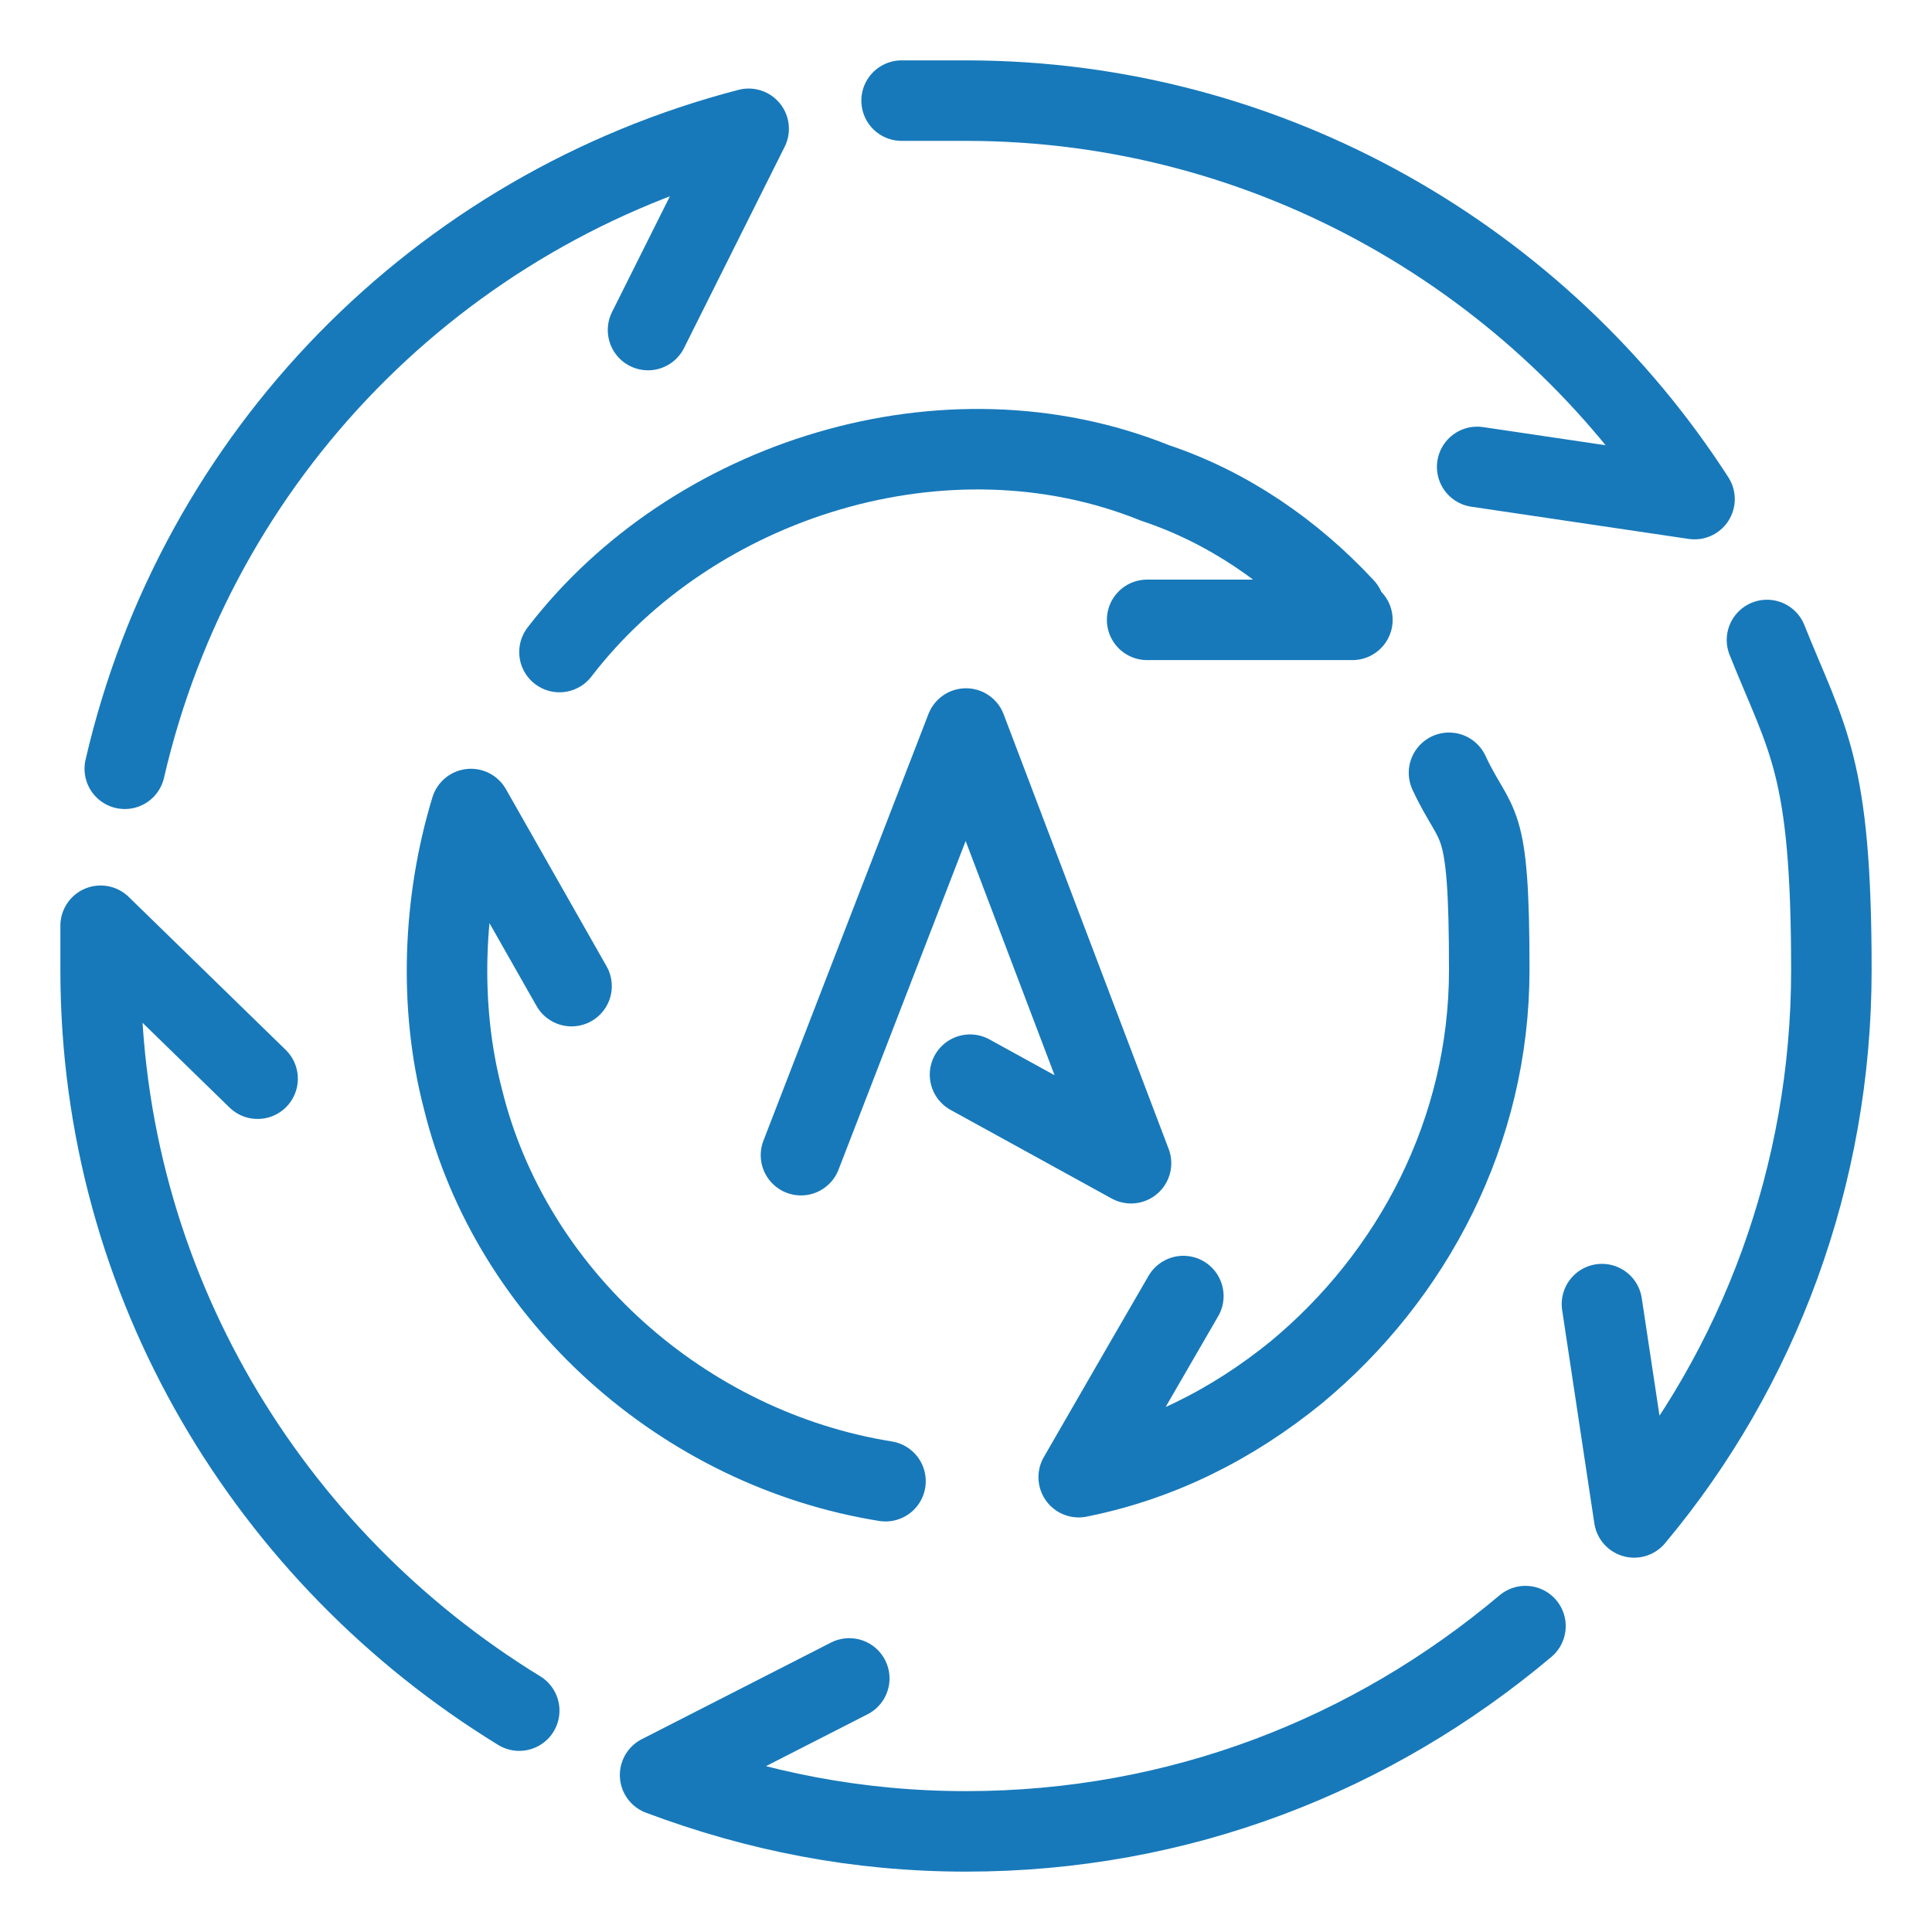
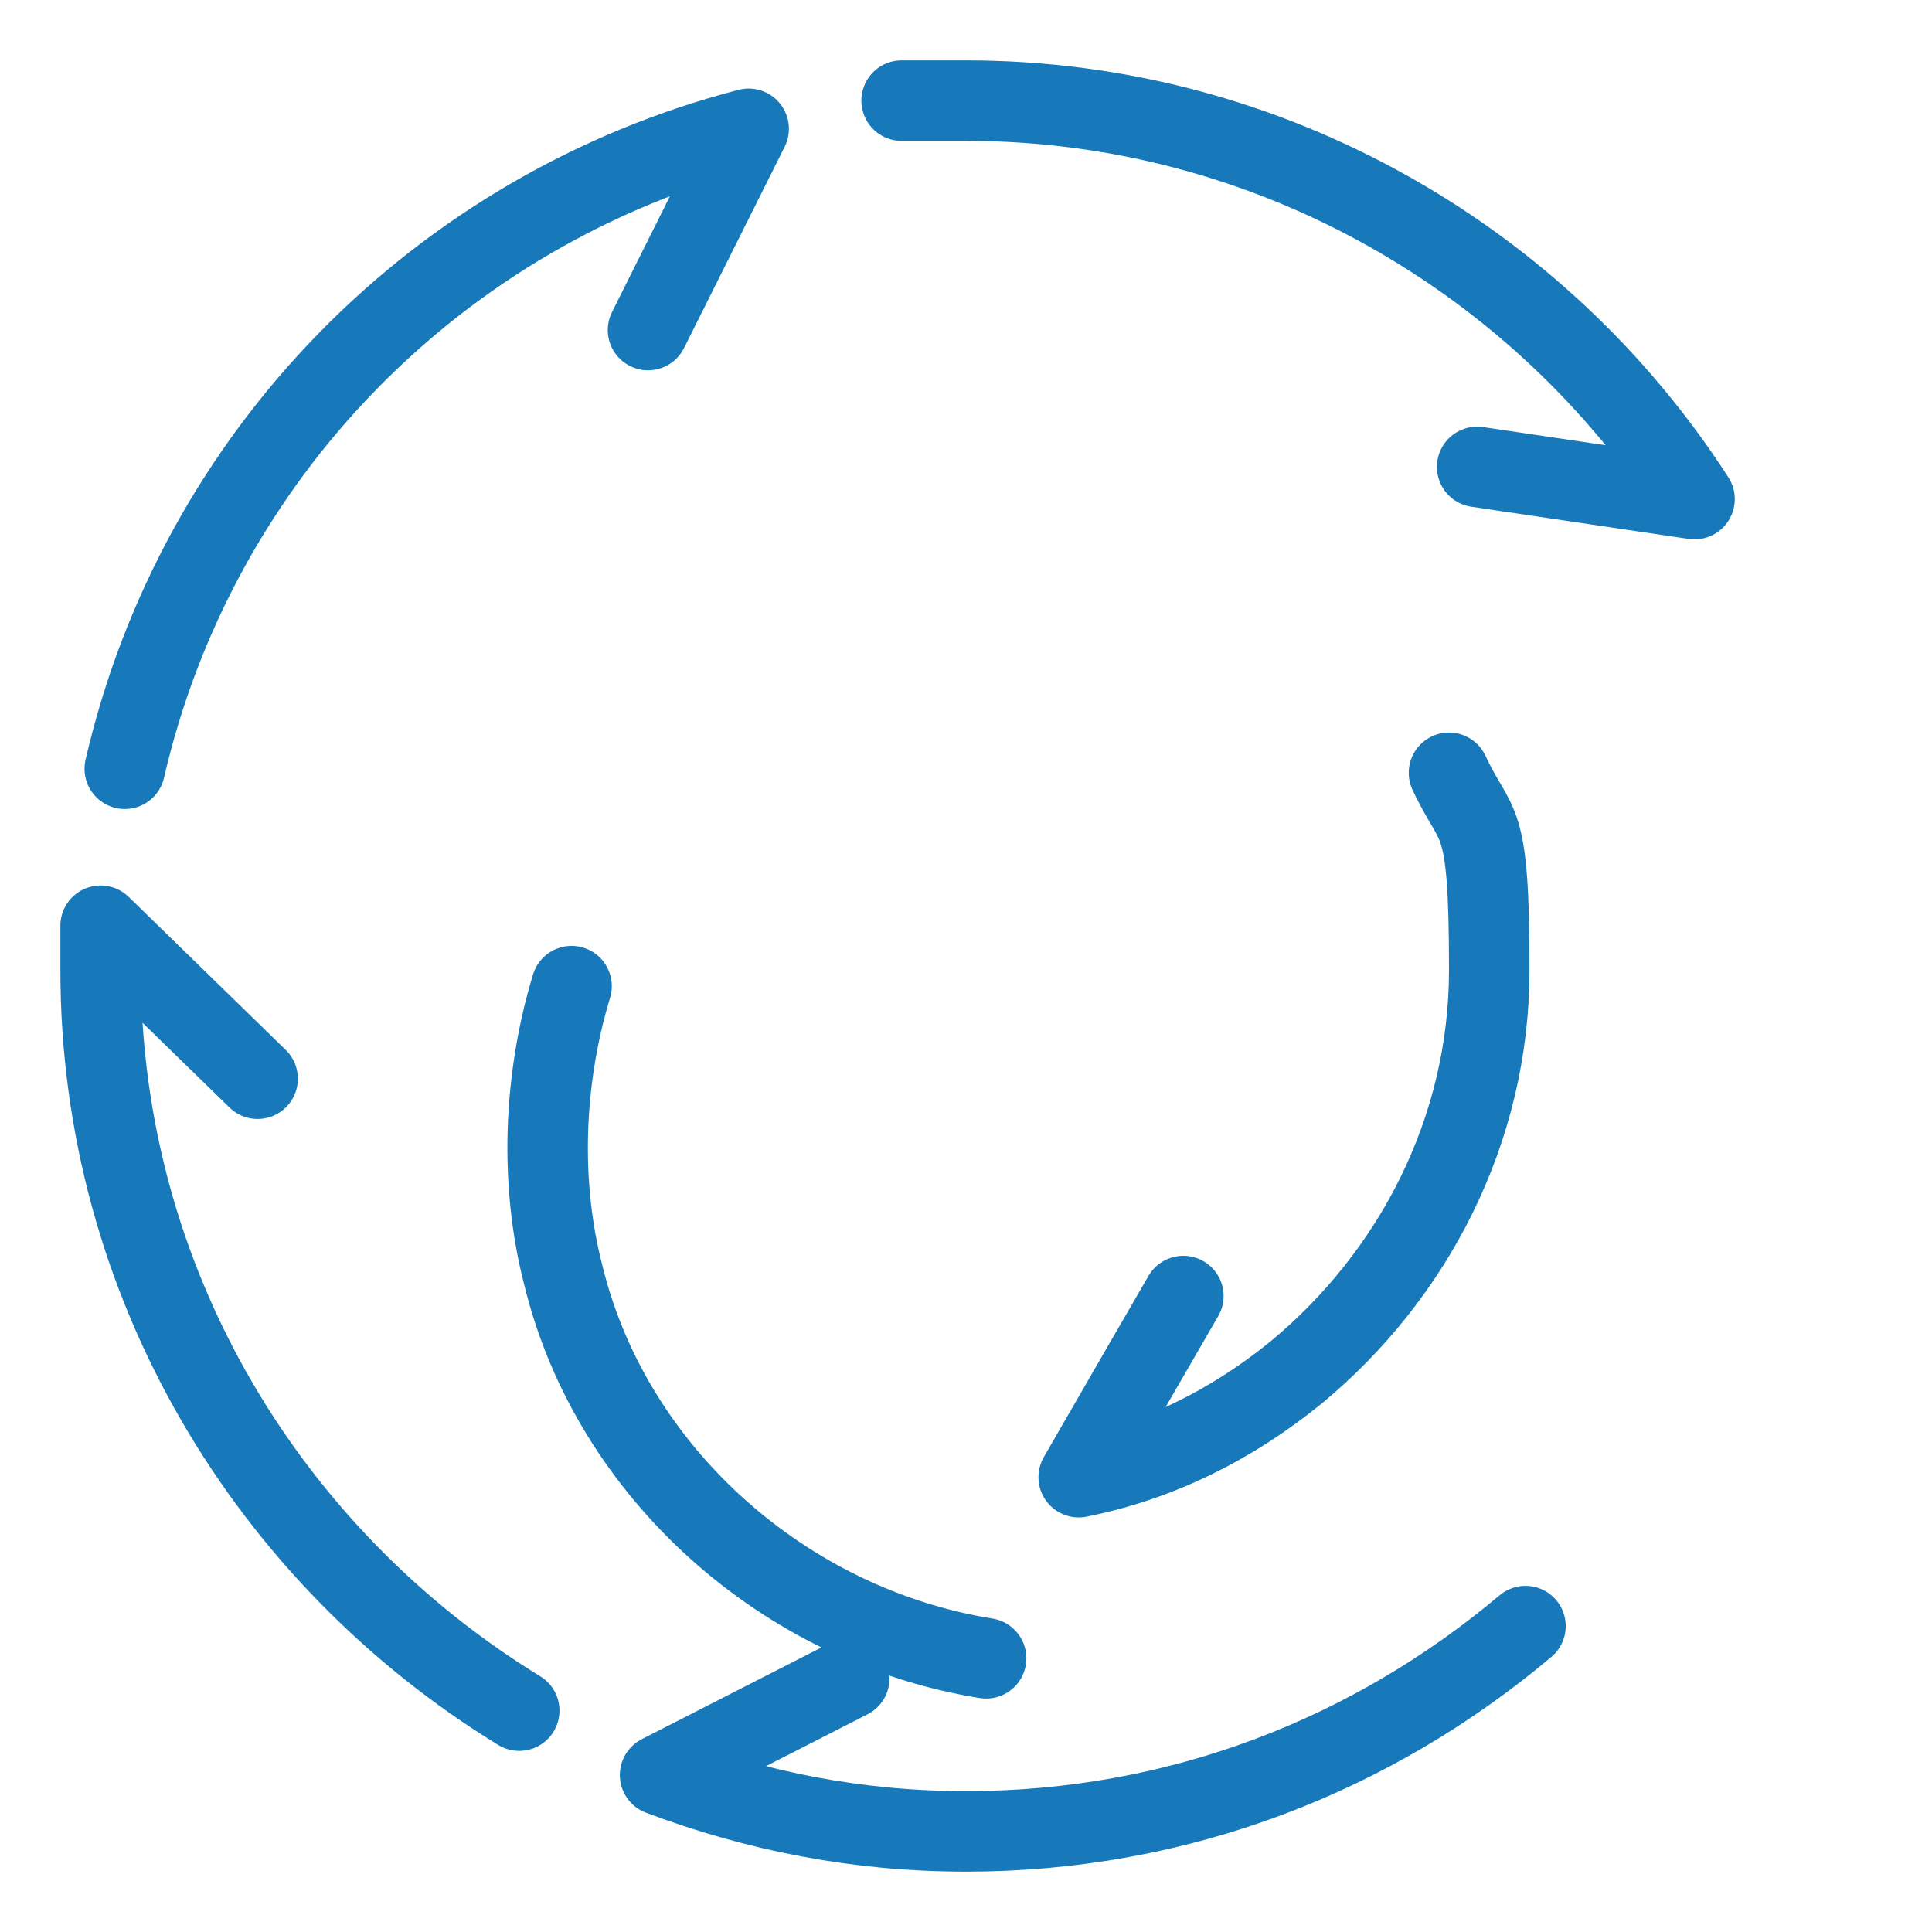
<svg xmlns="http://www.w3.org/2000/svg" id="Layer_1" data-name="Layer 1" version="1.1" viewBox="0 0 48 48">
  <defs>
    <style> .cls-1 { fill: none; stroke: #1779ba; stroke-linecap: round; stroke-linejoin: round; stroke-width: 2px; } </style>
  </defs>
  <g>
    <path class="cls-1" d="M16.1,8.2l2.5-5c-7.7,2-13.7,8.1-15.5,15.9" />
    <path class="cls-1" d="M22.4,2.5h1.6c7.6,0,14.3,4,18.1,9.9l-5.4-.8" />
-     <path class="cls-1" d="M39.8,32.4l.8,5.3c3.1-3.7,4.9-8.5,4.9-13.6s-.6-5.7-1.6-8.2" />
    <path class="cls-1" d="M21.1,41.7l-4.7,2.4c2.4.9,4.9,1.4,7.6,1.4,5.3,0,10.1-1.9,13.9-5.1" />
    <path class="cls-1" d="M6.4,26.8l-3.9-3.8c0,.4,0,.7,0,1.1,0,7.8,4.2,14.6,10.4,18.4" />
  </g>
-   <polyline class="cls-1" points="19.9 28.7 24 18.1 28.1 28.9 24.1 26.7" />
-   <path class="cls-1" d="M28.5,15.4h5.1c0,0-.2-.2-.2-.3-1.3-1.4-2.9-2.5-4.7-3.1h0c-5.2-2.1-11.5-.1-14.8,4.2" />
  <path class="cls-1" d="M29.4,32.2l-1.1,1.9h0l-1.5,2.6c2-.4,3.8-1.3,5.4-2.6h0c2.9-2.4,4.8-6,4.8-10s-.3-3.4-1-4.9" />
-   <path class="cls-1" d="M14.2,24.5l-2.5-4.4c-.7,2.3-.8,4.9-.2,7.2,1.2,4.9,5.5,8.7,10.5,9.5" />
+   <path class="cls-1" d="M14.2,24.5c-.7,2.3-.8,4.9-.2,7.2,1.2,4.9,5.5,8.7,10.5,9.5" />
</svg>